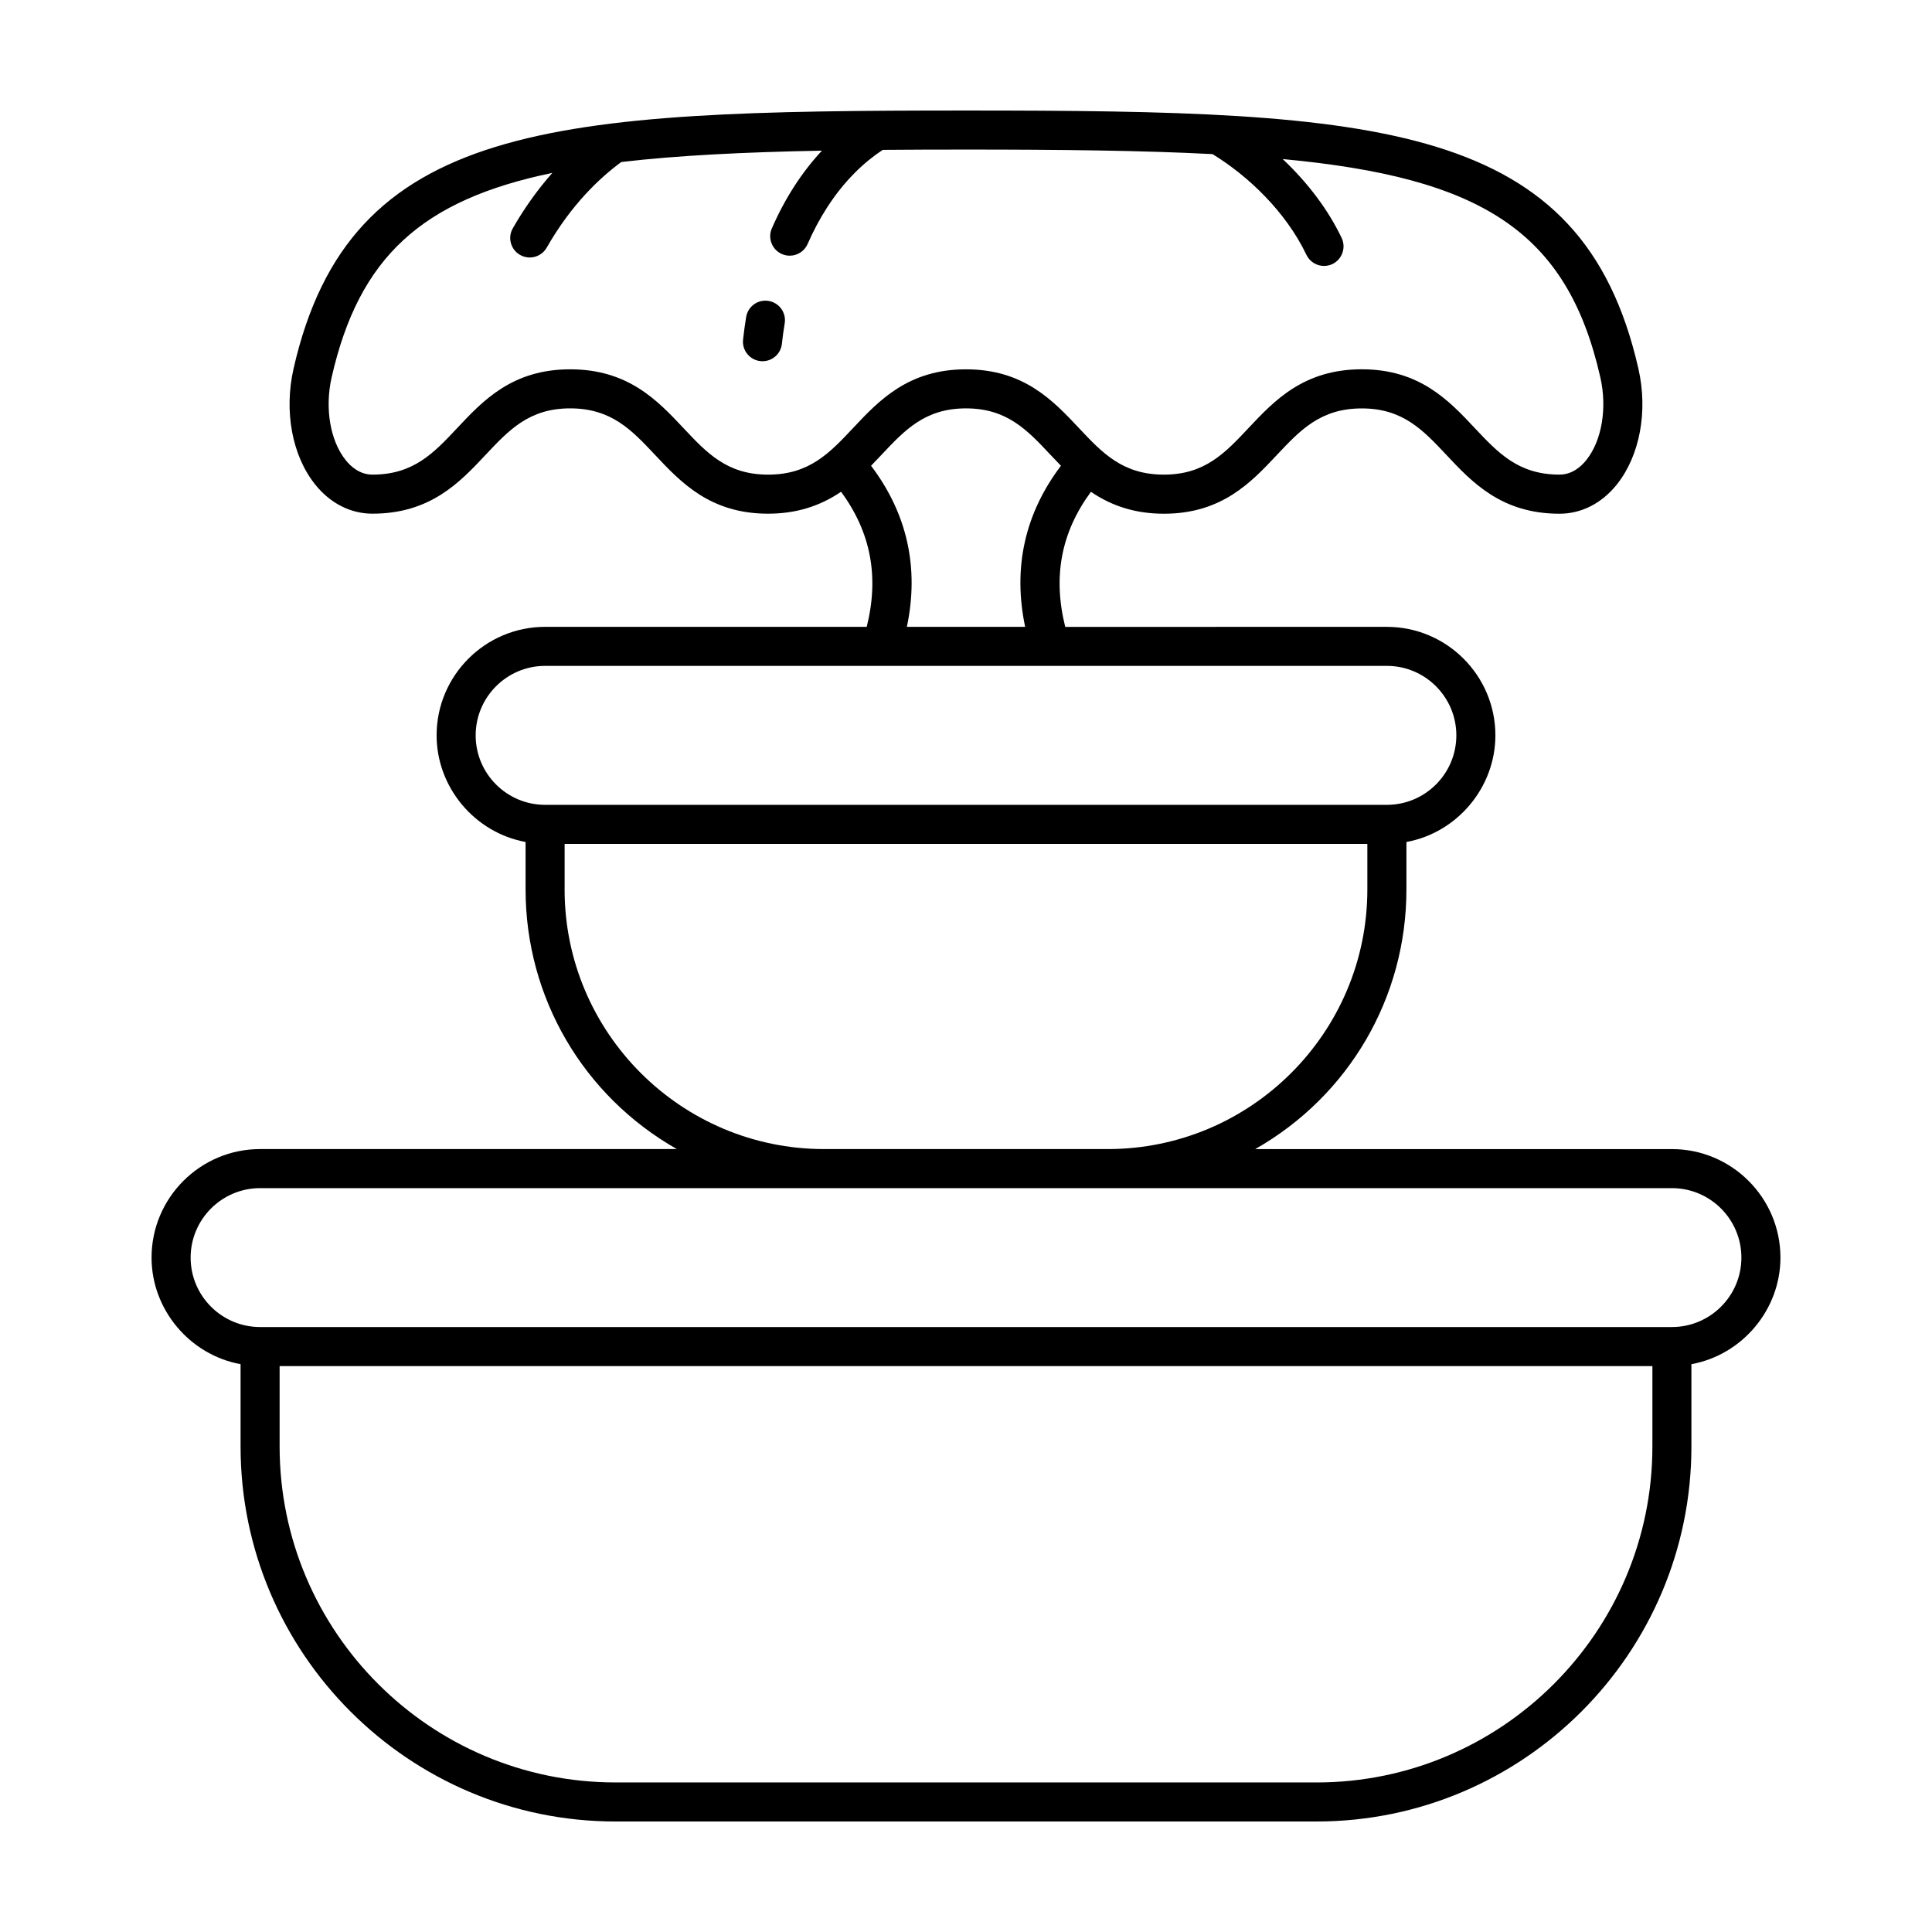
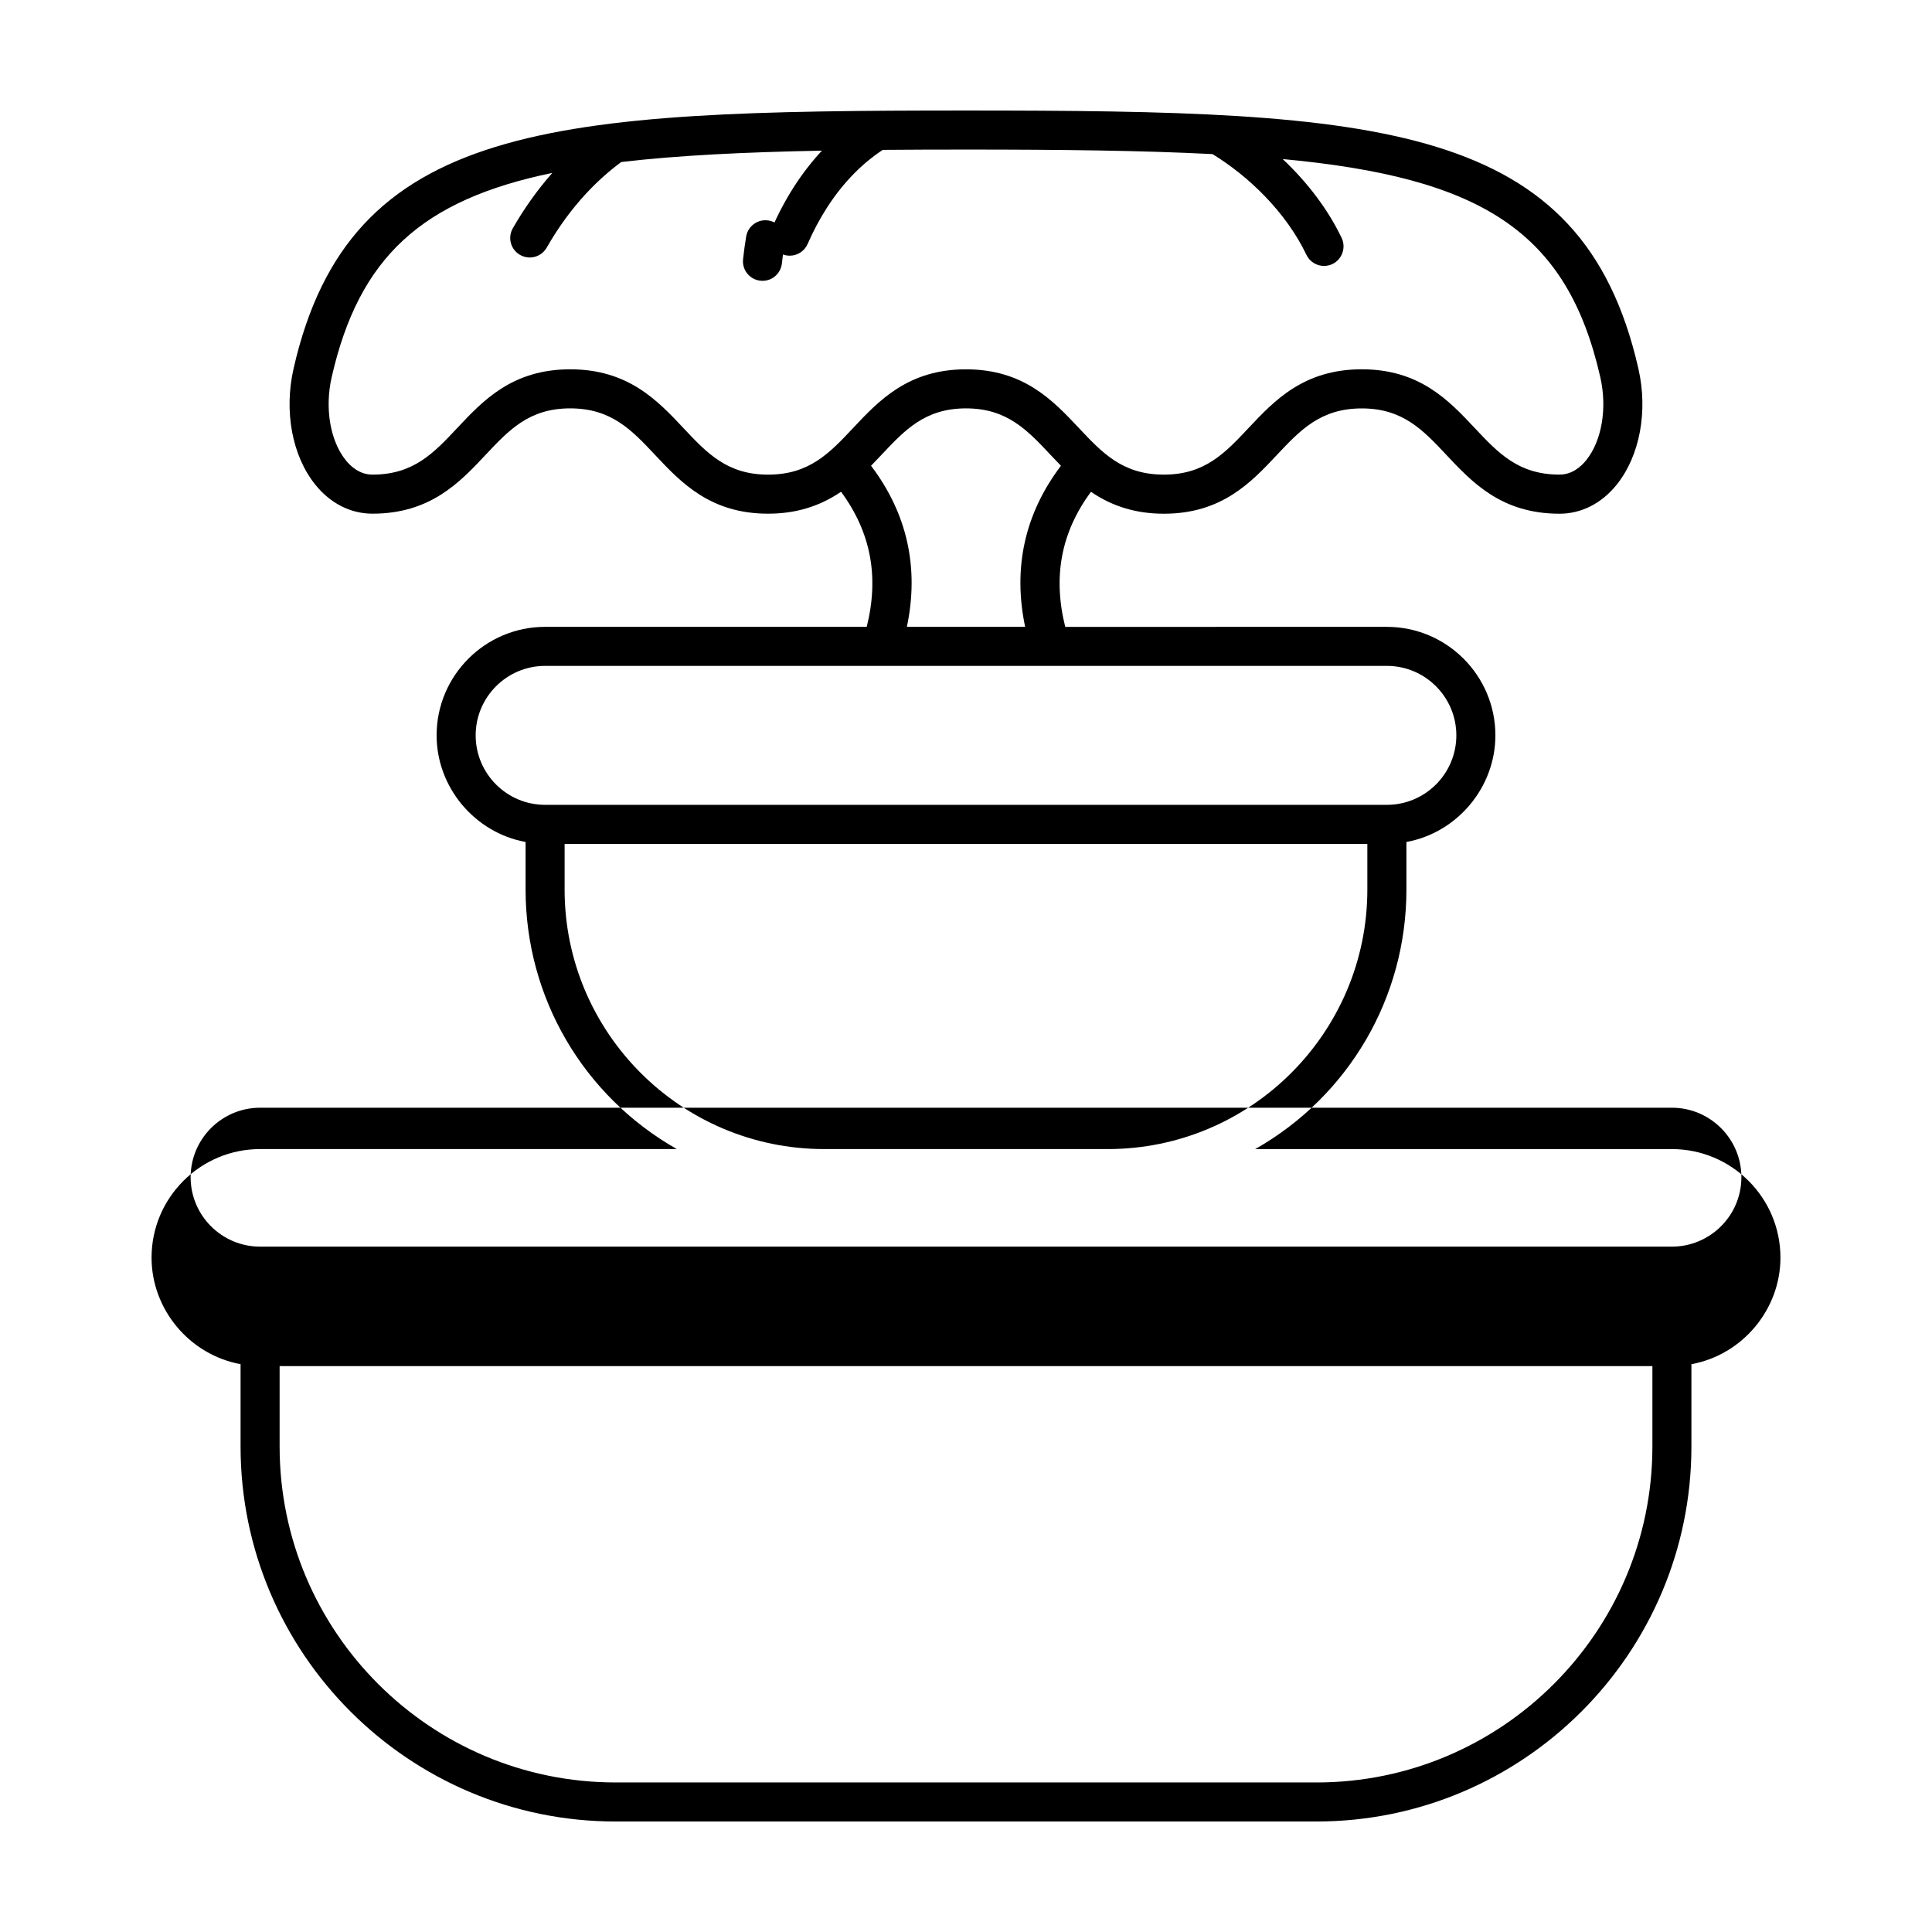
<svg xmlns="http://www.w3.org/2000/svg" fill="#000000" width="800px" height="800px" version="1.1" viewBox="144 144 512 512">
-   <path d="m587.07 448.52h-110.42c24.801-14.098 40.066-40.152 40.066-68.781v-12.602c13.492-2.473 23.578-14.496 23.578-28.254 0-15.859-12.902-28.758-28.758-28.758l-85.238 0.004c-3.324-13.324-1.094-25.051 6.812-35.797 5.723 3.91 12.062 5.809 19.34 5.809 15.305 0 23.074-8.266 29.93-15.562 6.227-6.625 11.602-12.344 22.52-12.344 10.836 0 16.191 5.703 22.395 12.309 6.863 7.309 14.641 15.598 30 15.598 5.809 0 11.203-2.754 15.195-7.758 6.086-7.629 8.277-19.375 5.707-30.672-14.887-65.516-68.352-68.422-178.2-68.422-109.85 0-163.31 2.906-178.2 68.41-2.57 11.297-0.383 23.043 5.707 30.672 3.996 5.004 9.391 7.758 15.195 7.758 15.355 0 23.137-8.289 30-15.598 6.203-6.606 11.559-12.309 22.395-12.309 10.918 0 16.293 5.723 22.516 12.348 6.856 7.297 14.625 15.562 29.93 15.562 7.285 0 13.621-1.906 19.352-5.812 7.898 10.746 10.125 22.477 6.801 35.801h-85.227c-15.859 0-28.758 12.902-28.758 28.758 0 13.766 10.086 25.781 23.578 28.254v12.602c0 28.625 15.27 54.68 40.082 68.781h-110.44c-15.859 0-28.762 12.902-28.762 28.762 0 13.758 10.09 25.773 23.59 28.242v21.809c-0.004 54.805 44.57 99.387 99.359 99.387h185.77c54.789 0 99.359-44.582 99.359-99.383v-21.809c13.504-2.473 23.594-14.484 23.594-28.242 0-15.859-12.902-28.762-28.77-28.762zm-217-191.08c-6.223 6.625-11.598 12.344-22.52 12.344-10.832 0-16.191-5.699-22.395-12.305-6.871-7.316-14.664-15.609-30.059-15.609-15.32 0-23.086 8.273-29.941 15.578-6.211 6.613-11.578 12.332-22.453 12.332-3.324 0-5.703-2.102-7.109-3.863-4.106-5.148-5.562-13.754-3.703-21.926 7.238-31.848 23.91-47.02 58.48-54.168-3.926 4.457-7.473 9.418-10.469 14.676-0.691 1.199-0.871 2.594-0.504 3.93 0.363 1.328 1.223 2.438 2.434 3.133 0.789 0.441 1.672 0.68 2.562 0.68 1.844 0 3.566-0.996 4.488-2.609 6.457-11.332 13.992-18.453 19.766-22.695 14.965-1.758 32.551-2.621 53.176-3.012-2.637 2.828-5.082 5.965-7.305 9.406-2.238 3.465-4.242 7.231-5.965 11.176-0.559 1.258-0.59 2.664-0.09 3.953 0.504 1.293 1.484 2.312 2.754 2.863 0.66 0.289 1.355 0.434 2.07 0.434 2.055 0 3.918-1.219 4.742-3.102 1.5-3.445 3.246-6.711 5.18-9.707 4.684-7.254 9.91-12.051 14.715-15.23 7.039-0.059 14.383-0.082 22.066-0.082 25.172 0 46.789 0.242 65.34 1.203 9.547 5.84 19.48 15.367 24.887 26.695 0.848 1.789 2.676 2.941 4.66 2.941 0.75 0 1.516-0.172 2.223-0.492l0.016-0.012c2.559-1.238 3.652-4.336 2.438-6.906-3.547-7.43-8.957-14.629-15.629-20.914 52.422 4.906 75.336 18.938 84.176 57.836 1.859 8.172 0.402 16.777-3.703 21.926-1.41 1.762-3.785 3.863-7.109 3.863-10.883 0-16.242-5.715-22.461-12.332-6.852-7.301-14.621-15.578-29.938-15.578-15.391 0-23.184 8.293-30.059 15.609-6.203 6.602-11.559 12.305-22.391 12.305-10.918 0-16.293-5.723-22.52-12.344-6.856-7.297-14.625-15.562-29.93-15.562-15.301 0.004-23.07 8.273-29.922 15.566zm4.766 9.992c0.945-0.973 1.867-1.945 2.769-2.902 6.203-6.602 11.559-12.305 22.395-12.305 10.832 0 16.191 5.699 22.391 12.305 0.902 0.957 1.824 1.934 2.769 2.902-9.586 12.672-12.777 27.023-9.488 42.691h-31.34c3.293-15.656 0.102-30.012-9.496-42.691zm-104.78 71.449c0-10.152 8.258-18.414 18.41-18.414h223.07c10.152 0 18.41 8.258 18.41 18.414 0 10.152-8.258 18.41-18.41 18.41h-223.07c-10.152 0.004-18.41-8.258-18.41-18.41zm23.574 40.855v-12.098h212.73v12.098c0 37.926-30.863 68.781-68.801 68.781h-75.133c-37.938 0.004-68.801-30.855-68.801-68.781zm288.27 147.6c0 49.09-39.934 89.035-89.02 89.035l-185.76-0.004c-49.082 0-89.02-39.938-89.02-89.035v-21.305h363.8zm5.172-31.656h-374.14c-10.156 0-18.414-8.254-18.414-18.398 0-10.152 8.262-18.414 18.414-18.414h374.14c10.156 0 18.414 8.262 18.414 18.414 0 10.148-8.262 18.398-18.422 18.398zm-239.39-271.93c-1.367-0.227-2.731 0.09-3.856 0.898-1.125 0.805-1.863 2.004-2.09 3.371-0.324 1.965-0.598 3.977-0.816 5.977-0.152 1.375 0.246 2.727 1.109 3.797 0.867 1.078 2.102 1.754 3.477 1.906 0.191 0.02 0.379 0.031 0.562 0.031 2.644 0 4.852-1.984 5.141-4.613 0.195-1.809 0.441-3.633 0.742-5.422 0.223-1.367-0.098-2.731-0.902-3.856-0.816-1.125-2.008-1.867-3.367-2.09z" />
+   <path d="m587.07 448.52h-110.42c24.801-14.098 40.066-40.152 40.066-68.781v-12.602c13.492-2.473 23.578-14.496 23.578-28.254 0-15.859-12.902-28.758-28.758-28.758l-85.238 0.004c-3.324-13.324-1.094-25.051 6.812-35.797 5.723 3.91 12.062 5.809 19.34 5.809 15.305 0 23.074-8.266 29.93-15.562 6.227-6.625 11.602-12.344 22.52-12.344 10.836 0 16.191 5.703 22.395 12.309 6.863 7.309 14.641 15.598 30 15.598 5.809 0 11.203-2.754 15.195-7.758 6.086-7.629 8.277-19.375 5.707-30.672-14.887-65.516-68.352-68.422-178.2-68.422-109.85 0-163.31 2.906-178.2 68.41-2.57 11.297-0.383 23.043 5.707 30.672 3.996 5.004 9.391 7.758 15.195 7.758 15.355 0 23.137-8.289 30-15.598 6.203-6.606 11.559-12.309 22.395-12.309 10.918 0 16.293 5.723 22.516 12.348 6.856 7.297 14.625 15.562 29.93 15.562 7.285 0 13.621-1.906 19.352-5.812 7.898 10.746 10.125 22.477 6.801 35.801h-85.227c-15.859 0-28.758 12.902-28.758 28.758 0 13.766 10.086 25.781 23.578 28.254v12.602c0 28.625 15.27 54.68 40.082 68.781h-110.44c-15.859 0-28.762 12.902-28.762 28.762 0 13.758 10.09 25.773 23.59 28.242v21.809c-0.004 54.805 44.57 99.387 99.359 99.387h185.77c54.789 0 99.359-44.582 99.359-99.383v-21.809c13.504-2.473 23.594-14.484 23.594-28.242 0-15.859-12.902-28.762-28.77-28.762zm-217-191.08c-6.223 6.625-11.598 12.344-22.52 12.344-10.832 0-16.191-5.699-22.395-12.305-6.871-7.316-14.664-15.609-30.059-15.609-15.32 0-23.086 8.273-29.941 15.578-6.211 6.613-11.578 12.332-22.453 12.332-3.324 0-5.703-2.102-7.109-3.863-4.106-5.148-5.562-13.754-3.703-21.926 7.238-31.848 23.91-47.02 58.48-54.168-3.926 4.457-7.473 9.418-10.469 14.676-0.691 1.199-0.871 2.594-0.504 3.93 0.363 1.328 1.223 2.438 2.434 3.133 0.789 0.441 1.672 0.68 2.562 0.68 1.844 0 3.566-0.996 4.488-2.609 6.457-11.332 13.992-18.453 19.766-22.695 14.965-1.758 32.551-2.621 53.176-3.012-2.637 2.828-5.082 5.965-7.305 9.406-2.238 3.465-4.242 7.231-5.965 11.176-0.559 1.258-0.59 2.664-0.09 3.953 0.504 1.293 1.484 2.312 2.754 2.863 0.66 0.289 1.355 0.434 2.07 0.434 2.055 0 3.918-1.219 4.742-3.102 1.5-3.445 3.246-6.711 5.18-9.707 4.684-7.254 9.91-12.051 14.715-15.23 7.039-0.059 14.383-0.082 22.066-0.082 25.172 0 46.789 0.242 65.34 1.203 9.547 5.84 19.48 15.367 24.887 26.695 0.848 1.789 2.676 2.941 4.66 2.941 0.75 0 1.516-0.172 2.223-0.492l0.016-0.012c2.559-1.238 3.652-4.336 2.438-6.906-3.547-7.43-8.957-14.629-15.629-20.914 52.422 4.906 75.336 18.938 84.176 57.836 1.859 8.172 0.402 16.777-3.703 21.926-1.41 1.762-3.785 3.863-7.109 3.863-10.883 0-16.242-5.715-22.461-12.332-6.852-7.301-14.621-15.578-29.938-15.578-15.391 0-23.184 8.293-30.059 15.609-6.203 6.602-11.559 12.305-22.391 12.305-10.918 0-16.293-5.723-22.52-12.344-6.856-7.297-14.625-15.562-29.93-15.562-15.301 0.004-23.07 8.273-29.922 15.566zm4.766 9.992c0.945-0.973 1.867-1.945 2.769-2.902 6.203-6.602 11.559-12.305 22.395-12.305 10.832 0 16.191 5.699 22.391 12.305 0.902 0.957 1.824 1.934 2.769 2.902-9.586 12.672-12.777 27.023-9.488 42.691h-31.34c3.293-15.656 0.102-30.012-9.496-42.691zm-104.78 71.449c0-10.152 8.258-18.414 18.41-18.414h223.07c10.152 0 18.41 8.258 18.41 18.414 0 10.152-8.258 18.41-18.41 18.41h-223.07c-10.152 0.004-18.41-8.258-18.41-18.41zm23.574 40.855v-12.098h212.73v12.098c0 37.926-30.863 68.781-68.801 68.781h-75.133c-37.938 0.004-68.801-30.855-68.801-68.781zm288.27 147.6c0 49.09-39.934 89.035-89.02 89.035l-185.76-0.004c-49.082 0-89.02-39.938-89.02-89.035v-21.305h363.8m5.172-31.656h-374.14c-10.156 0-18.414-8.254-18.414-18.398 0-10.152 8.262-18.414 18.414-18.414h374.14c10.156 0 18.414 8.262 18.414 18.414 0 10.148-8.262 18.398-18.422 18.398zm-239.39-271.93c-1.367-0.227-2.731 0.09-3.856 0.898-1.125 0.805-1.863 2.004-2.09 3.371-0.324 1.965-0.598 3.977-0.816 5.977-0.152 1.375 0.246 2.727 1.109 3.797 0.867 1.078 2.102 1.754 3.477 1.906 0.191 0.02 0.379 0.031 0.562 0.031 2.644 0 4.852-1.984 5.141-4.613 0.195-1.809 0.441-3.633 0.742-5.422 0.223-1.367-0.098-2.731-0.902-3.856-0.816-1.125-2.008-1.867-3.367-2.09z" />
</svg>